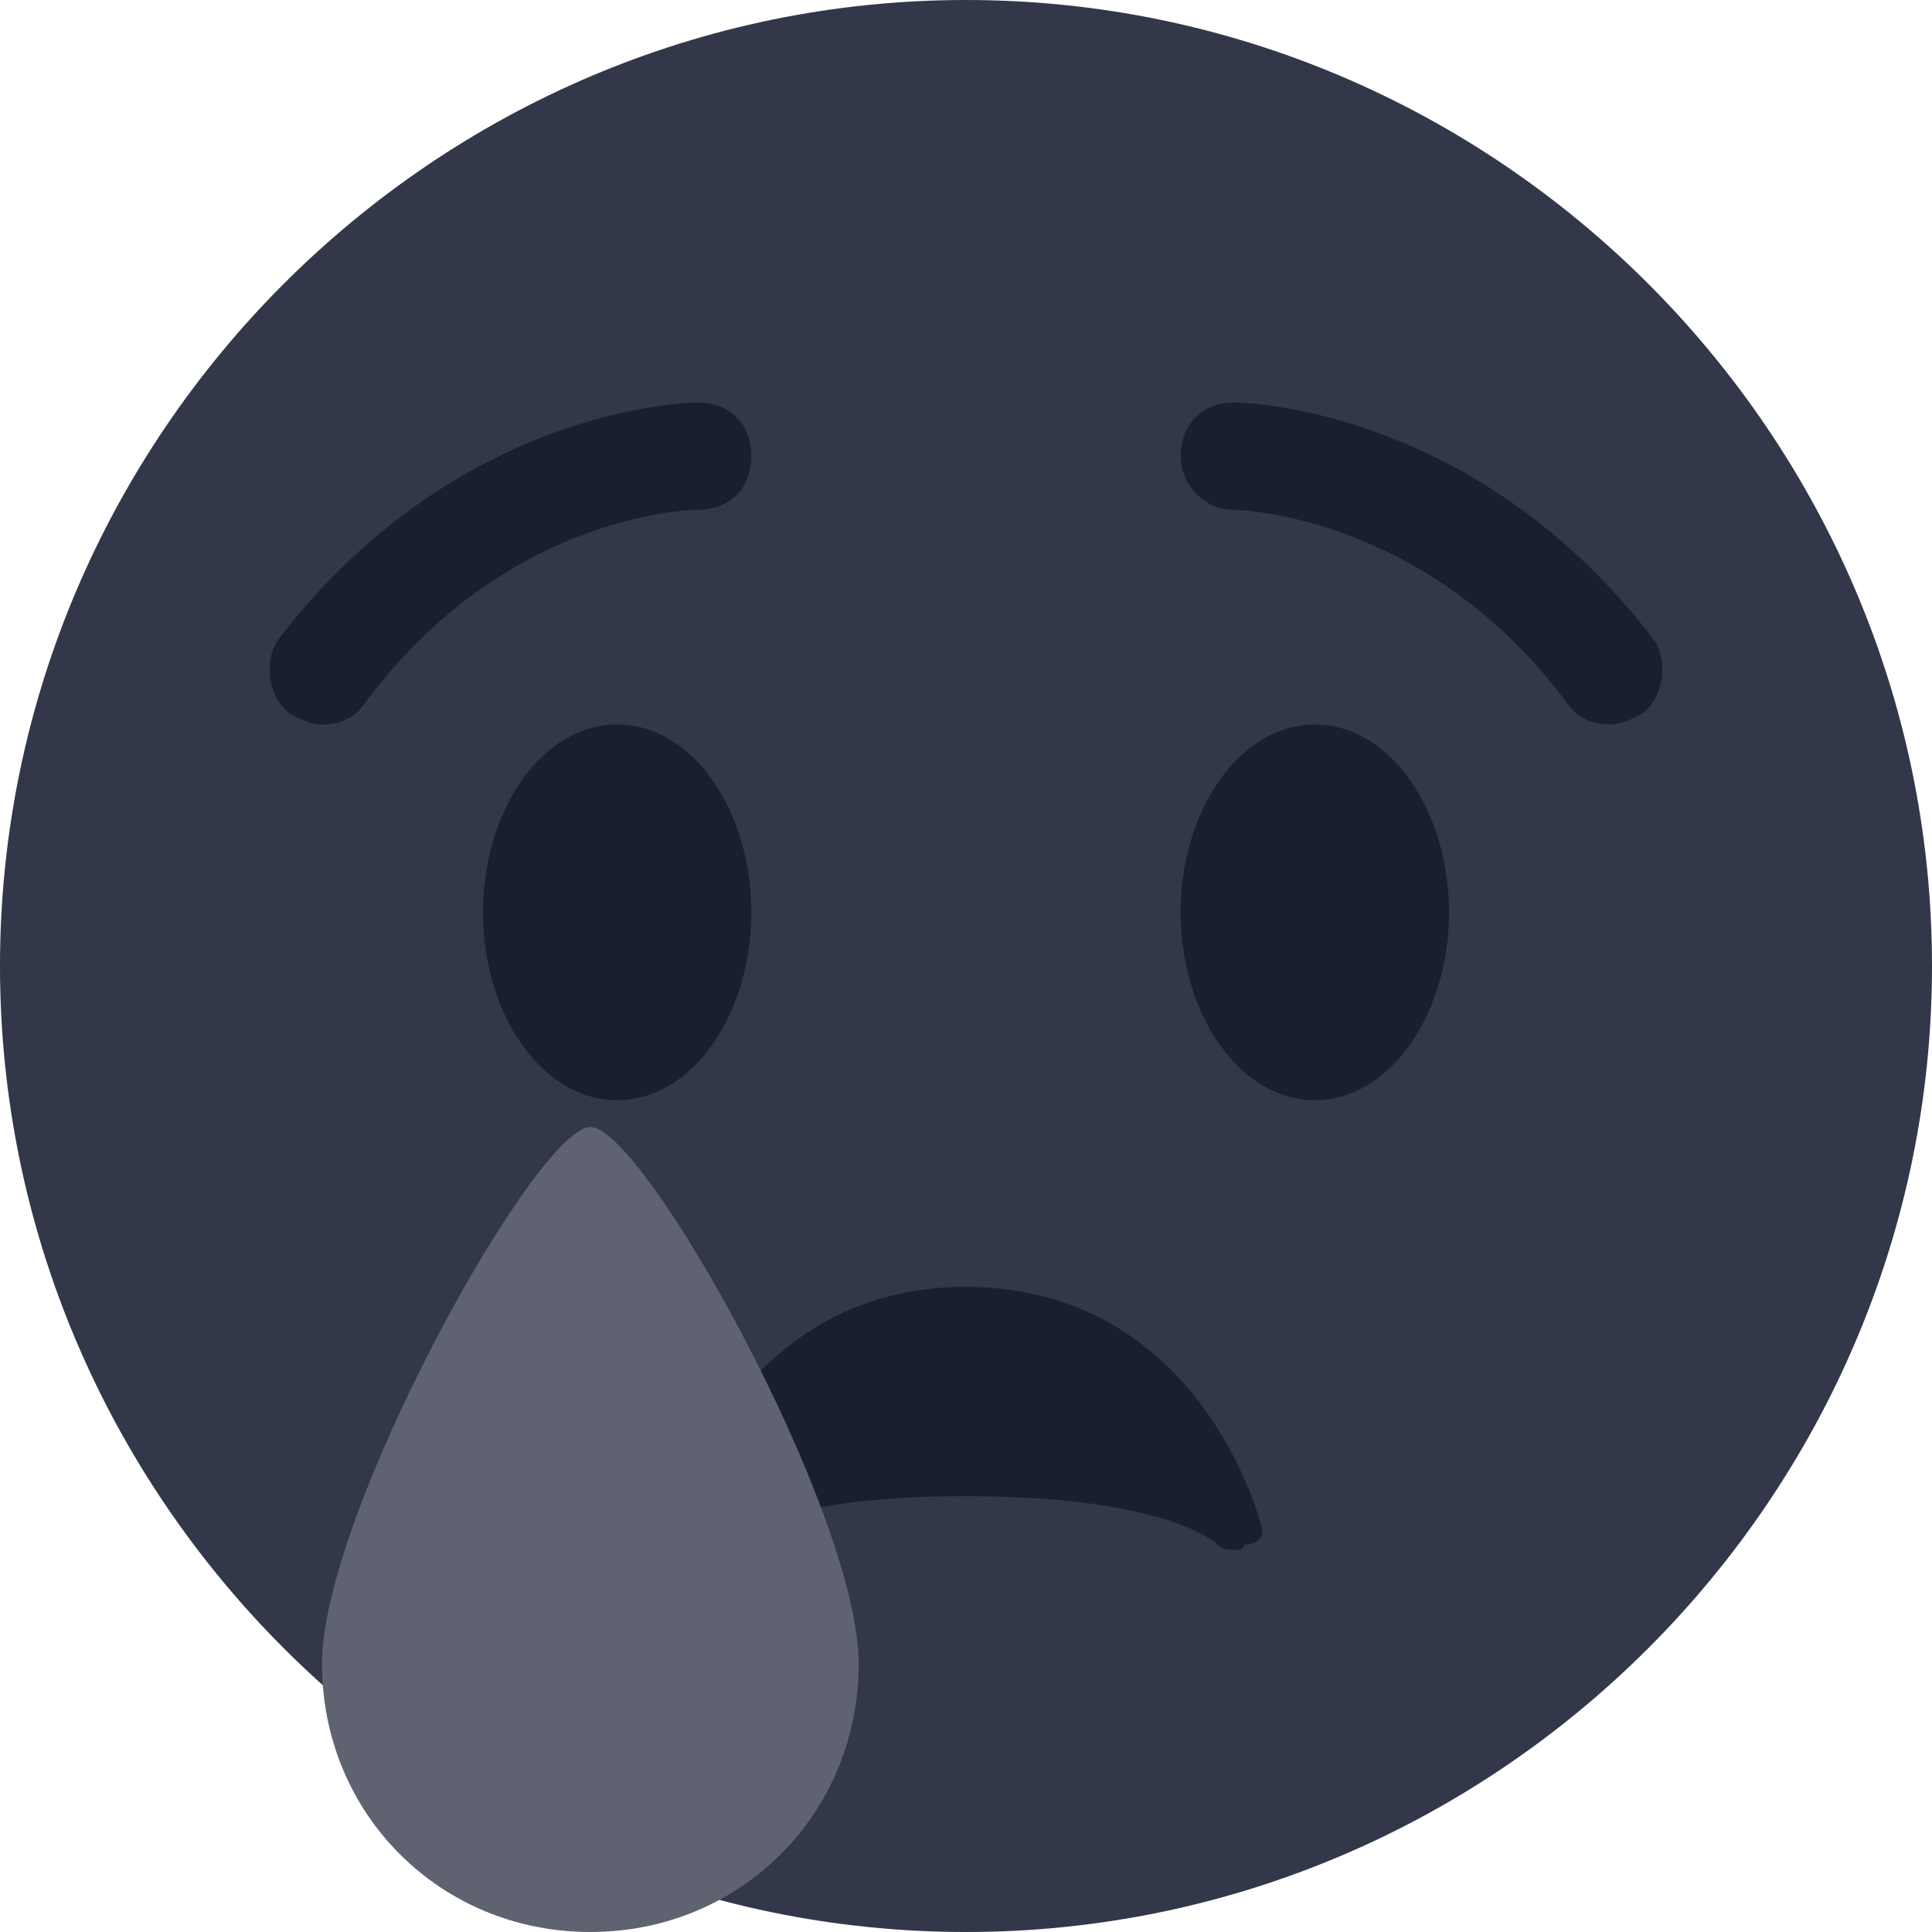
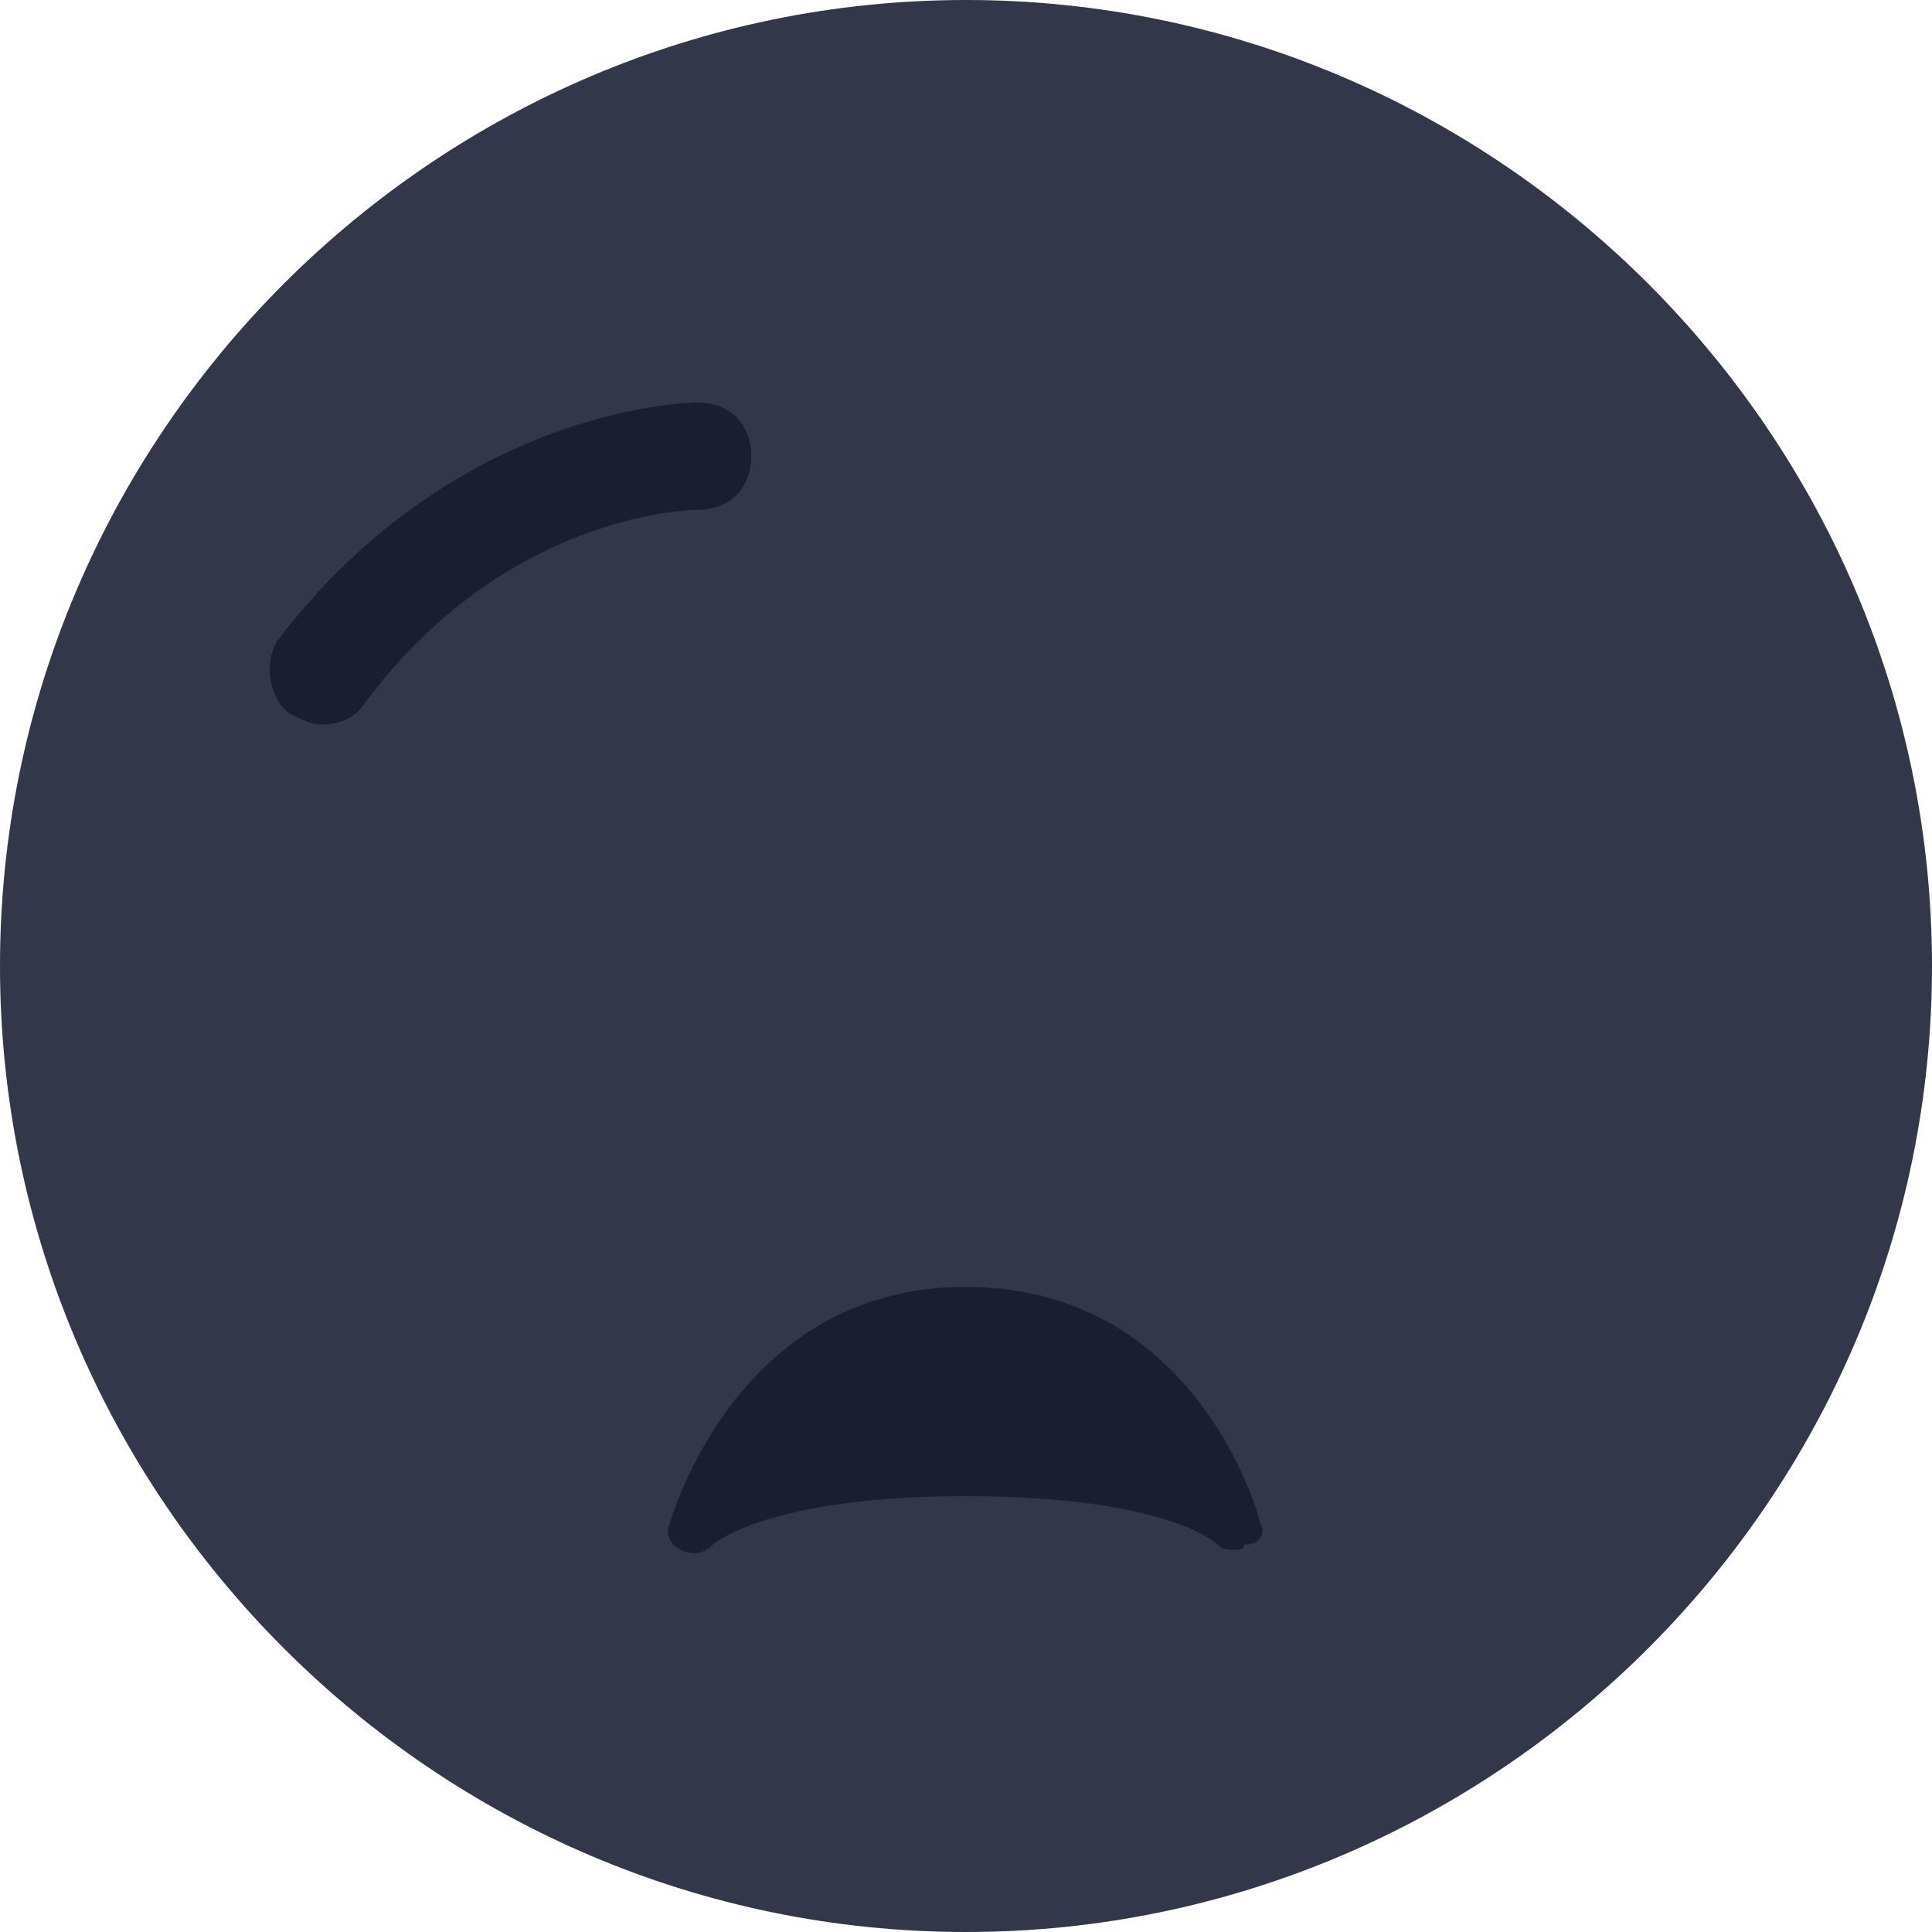
<svg xmlns="http://www.w3.org/2000/svg" xmlns:xlink="http://www.w3.org/1999/xlink" version="1.1" id="svg2" x="0px" y="0px" viewBox="0 0 45 45" style="enable-background:new 0 0 45 45;" xml:space="preserve">
  <style type="text/css">
	.st0{clip-path:url(#SVGID_2_);}
	.st1{fill:#323749;}
	.st2{fill:#191E31;}
	.st3{fill:#5F6371;}
</style>
  <g id="g10" transform="matrix(1.25,0,0,-1.25,0,45)">
    <g id="g12">
      <g>
        <defs>
          <rect id="SVGID_1_" x="-4.5" y="-4.5" width="45" height="45" />
        </defs>
        <clipPath id="SVGID_2_">
          <use xlink:href="#SVGID_1_" style="overflow:visible;" />
        </clipPath>
        <g id="g14" class="st0">
          <g id="g20" transform="translate(36,18)">
            <path id="path22" class="st1" d="M0,0c0-9.9-8.1-18-18-18c-9.9,0-18,8.1-18,18c0,9.9,8.1,18,18,18C-8.1,18,0,9.9,0,0" />
          </g>
          <g id="g24" transform="translate(14,19)">
-             <path id="path26" class="st2" d="M0,0c0-1.9-1.1-3.5-2.5-3.5S-5-1.9-5,0c0,1.9,1.1,3.5,2.5,3.5S0,1.9,0,0" />
-           </g>
+             </g>
          <g id="g28" transform="translate(27,19)">
-             <path id="path30" class="st2" d="M0,0c0-1.9-1.1-3.5-2.5-3.5S-5-1.9-5,0c0,1.9,1.1,3.5,2.5,3.5S0,1.9,0,0" />
-           </g>
+             </g>
          <g id="g32" transform="translate(5.999,22.5)">
            <path id="path34" class="st2" d="M0,0c-0.2,0-0.4,0.1-0.6,0.2c-0.4,0.3-0.5,1-0.2,1.4C2.5,5.9,6.8,6,7,6c0.6,0,1-0.4,1-1       c0-0.6-0.4-1-1-1C6.8,4,3.4,3.9,0.8,0.4C0.6,0.1,0.3,0,0,0" />
          </g>
          <g id="g36" transform="translate(30.001,22.5)">
-             <path id="path38" class="st2" d="M0,0c-0.3,0-0.6,0.1-0.8,0.4C-3.4,3.9-6.9,4-7,4c-0.6,0-1,0.5-1,1c0,0.6,0.4,1,1,1       c0.2,0,4.5-0.1,7.8-4.4C1.1,1.2,1,0.5,0.6,0.2C0.4,0.1,0.2,0,0,0" />
-           </g>
+             </g>
          <g id="g40" transform="translate(23.485,7.621)">
            <path id="path42" class="st2" d="M0,0c0,0-1.1,4.4-5.5,4.4C-9.8,4.4-11,0-11,0c-0.1-0.2,0-0.4,0.2-0.5c0.2-0.1,0.4-0.1,0.6,0.1       c0,0,1,0.9,4.7,0.9c3.6,0,4.6-0.8,4.7-0.9c0.1-0.1,0.2-0.1,0.3-0.1c0.1,0,0.2,0,0.2,0.1C0-0.4,0.1-0.2,0,0" />
          </g>
          <g id="g44" transform="translate(16,5)">
-             <path id="path46" class="st3" d="M0,0c0-2.8-2.2-5-5-5s-5,2.2-5,5s4,10,5,10S0,2.8,0,0" />
-           </g>
+             </g>
        </g>
      </g>
    </g>
  </g>
</svg>